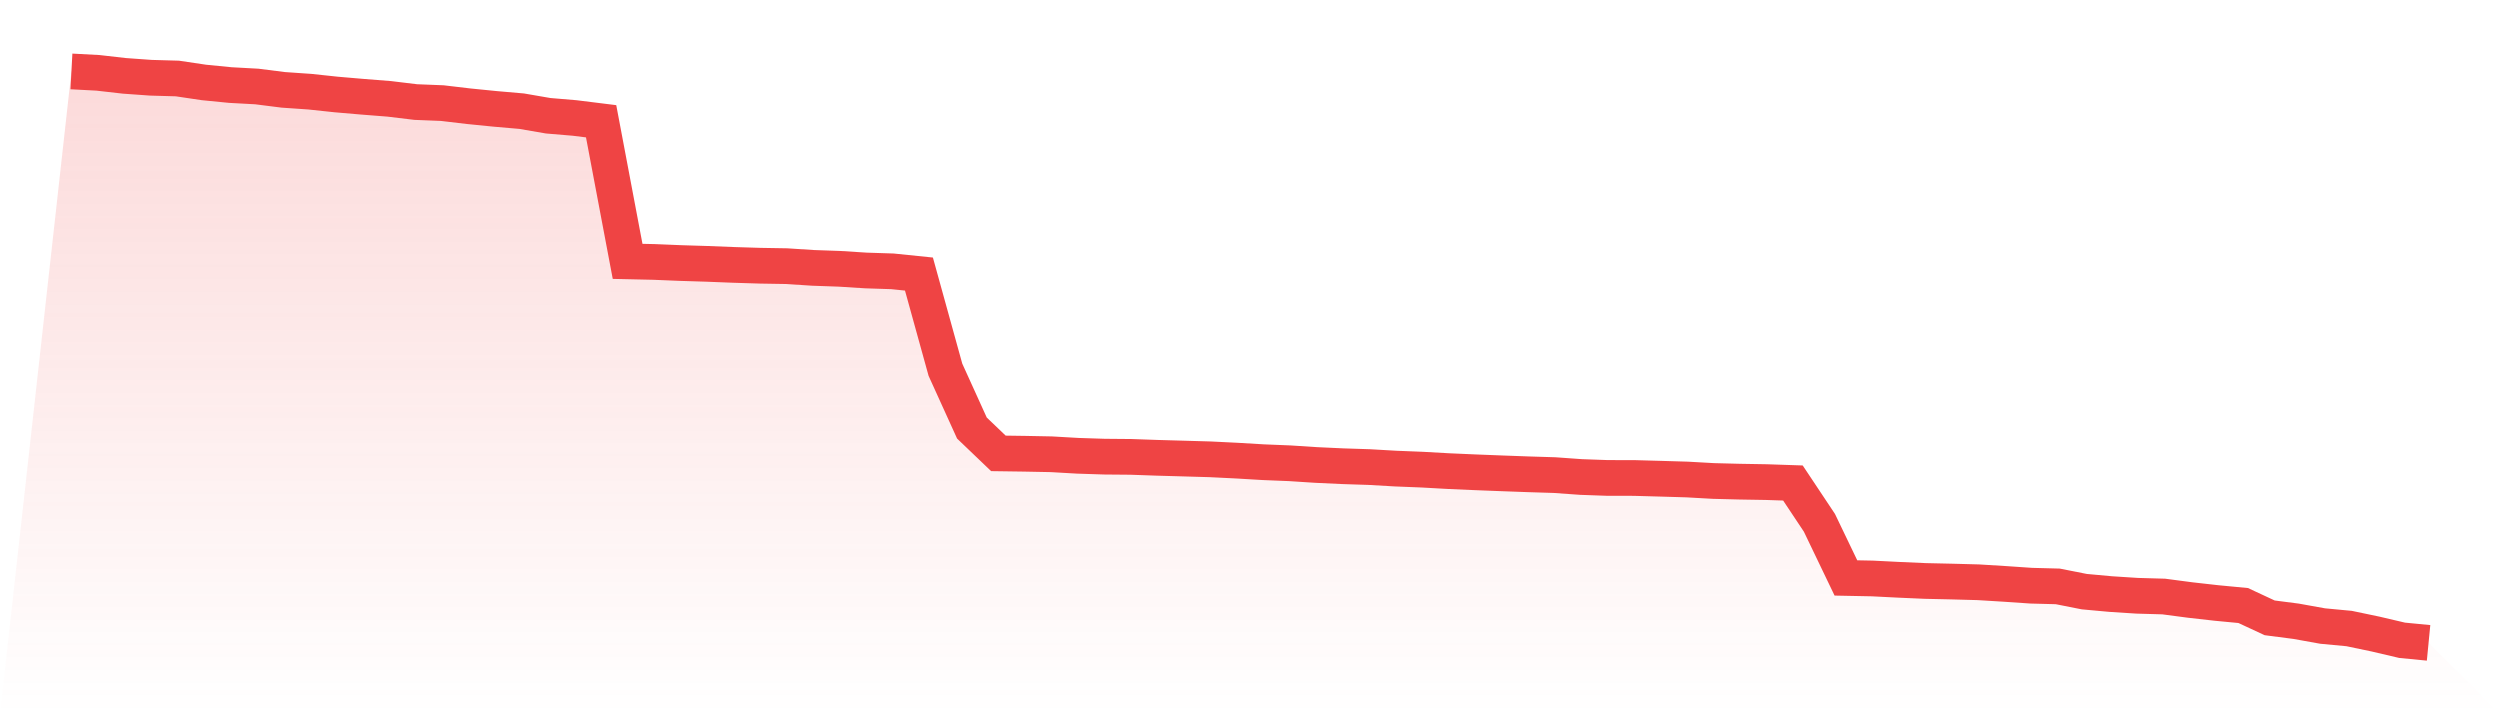
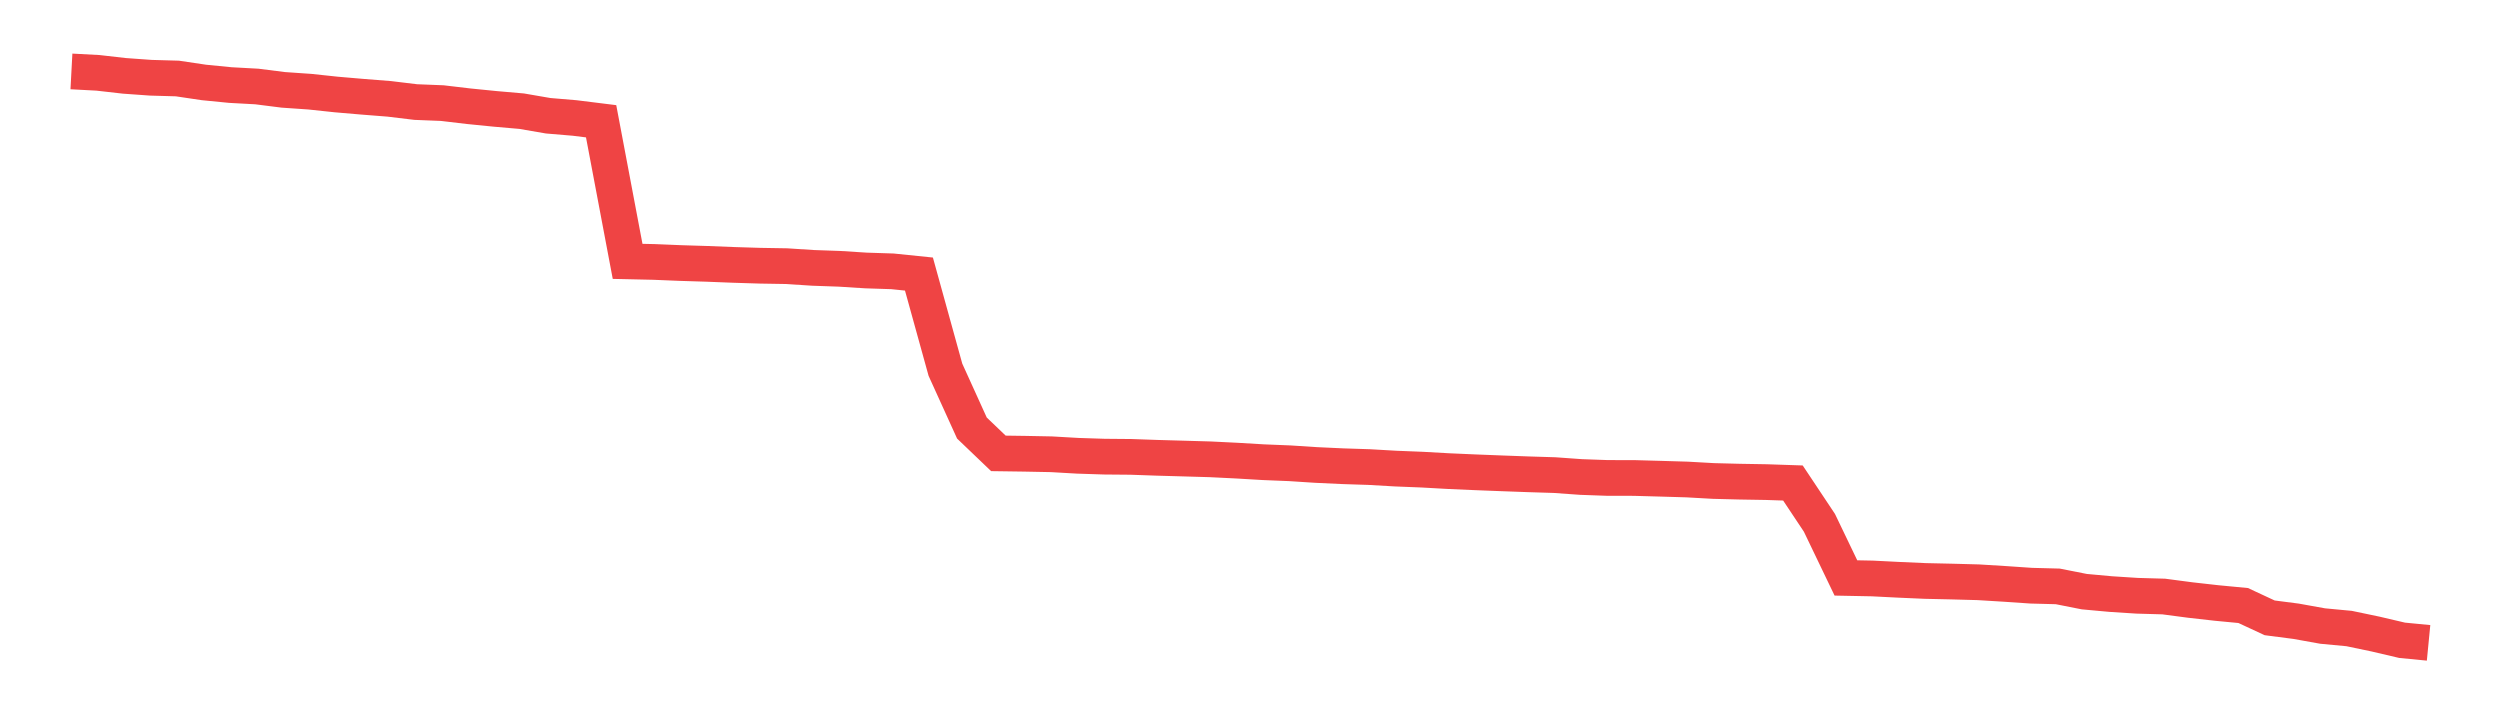
<svg xmlns="http://www.w3.org/2000/svg" viewBox="0 0 140 40">
  <defs>
    <linearGradient id="gradient" x1="0" x2="0" y1="0" y2="1">
      <stop offset="0%" stop-color="#ef4444" stop-opacity="0.2" />
      <stop offset="100%" stop-color="#ef4444" stop-opacity="0" />
    </linearGradient>
  </defs>
-   <path d="M4,4 L4,4 L5.483,4.079 L6.966,4.248 L8.449,4.354 L9.933,4.396 L11.416,4.617 L12.899,4.763 L14.382,4.844 L15.865,5.032 L17.348,5.134 L18.831,5.292 L20.315,5.419 L21.798,5.536 L23.281,5.715 L24.764,5.774 L26.247,5.949 L27.73,6.097 L29.213,6.226 L30.697,6.482 L32.18,6.607 L33.663,6.791 L35.146,14.636 L36.629,14.669 L38.112,14.73 L39.596,14.776 L41.079,14.834 L42.562,14.88 L44.045,14.905 L45.528,15.001 L47.011,15.053 L48.494,15.147 L49.978,15.195 L51.461,15.347 L52.944,20.706 L54.427,23.97 L55.91,25.389 L57.393,25.41 L58.876,25.439 L60.36,25.524 L61.843,25.572 L63.326,25.585 L64.809,25.637 L66.292,25.679 L67.775,25.722 L69.258,25.795 L70.742,25.883 L72.225,25.943 L73.708,26.039 L75.191,26.108 L76.674,26.156 L78.157,26.241 L79.64,26.3 L81.124,26.383 L82.607,26.448 L84.09,26.506 L85.573,26.56 L87.056,26.606 L88.539,26.712 L90.022,26.765 L91.506,26.767 L92.989,26.808 L94.472,26.852 L95.955,26.935 L97.438,26.973 L98.921,26.998 L100.404,27.048 L101.888,29.278 L103.371,32.365 L104.854,32.394 L106.337,32.469 L107.82,32.534 L109.303,32.567 L110.787,32.607 L112.27,32.698 L113.753,32.799 L115.236,32.838 L116.719,33.132 L118.202,33.268 L119.685,33.363 L121.169,33.405 L122.652,33.601 L124.135,33.768 L125.618,33.909 L127.101,34.599 L128.584,34.791 L130.067,35.058 L131.551,35.198 L133.034,35.508 L134.517,35.856 L136,36 L140,40 L0,40 z" fill="url(#gradient)" />
  <path d="M4,4 L4,4 L5.483,4.079 L6.966,4.248 L8.449,4.354 L9.933,4.396 L11.416,4.617 L12.899,4.763 L14.382,4.844 L15.865,5.032 L17.348,5.134 L18.831,5.292 L20.315,5.419 L21.798,5.536 L23.281,5.715 L24.764,5.774 L26.247,5.949 L27.73,6.097 L29.213,6.226 L30.697,6.482 L32.18,6.607 L33.663,6.791 L35.146,14.636 L36.629,14.669 L38.112,14.73 L39.596,14.776 L41.079,14.834 L42.562,14.88 L44.045,14.905 L45.528,15.001 L47.011,15.053 L48.494,15.147 L49.978,15.195 L51.461,15.347 L52.944,20.706 L54.427,23.97 L55.91,25.389 L57.393,25.41 L58.876,25.439 L60.36,25.524 L61.843,25.572 L63.326,25.585 L64.809,25.637 L66.292,25.679 L67.775,25.722 L69.258,25.795 L70.742,25.883 L72.225,25.943 L73.708,26.039 L75.191,26.108 L76.674,26.156 L78.157,26.241 L79.64,26.3 L81.124,26.383 L82.607,26.448 L84.09,26.506 L85.573,26.56 L87.056,26.606 L88.539,26.712 L90.022,26.765 L91.506,26.767 L92.989,26.808 L94.472,26.852 L95.955,26.935 L97.438,26.973 L98.921,26.998 L100.404,27.048 L101.888,29.278 L103.371,32.365 L104.854,32.394 L106.337,32.469 L107.82,32.534 L109.303,32.567 L110.787,32.607 L112.27,32.698 L113.753,32.799 L115.236,32.838 L116.719,33.132 L118.202,33.268 L119.685,33.363 L121.169,33.405 L122.652,33.601 L124.135,33.768 L125.618,33.909 L127.101,34.599 L128.584,34.791 L130.067,35.058 L131.551,35.198 L133.034,35.508 L134.517,35.856 L136,36" fill="none" stroke="#ef4444" stroke-width="2" />
</svg>